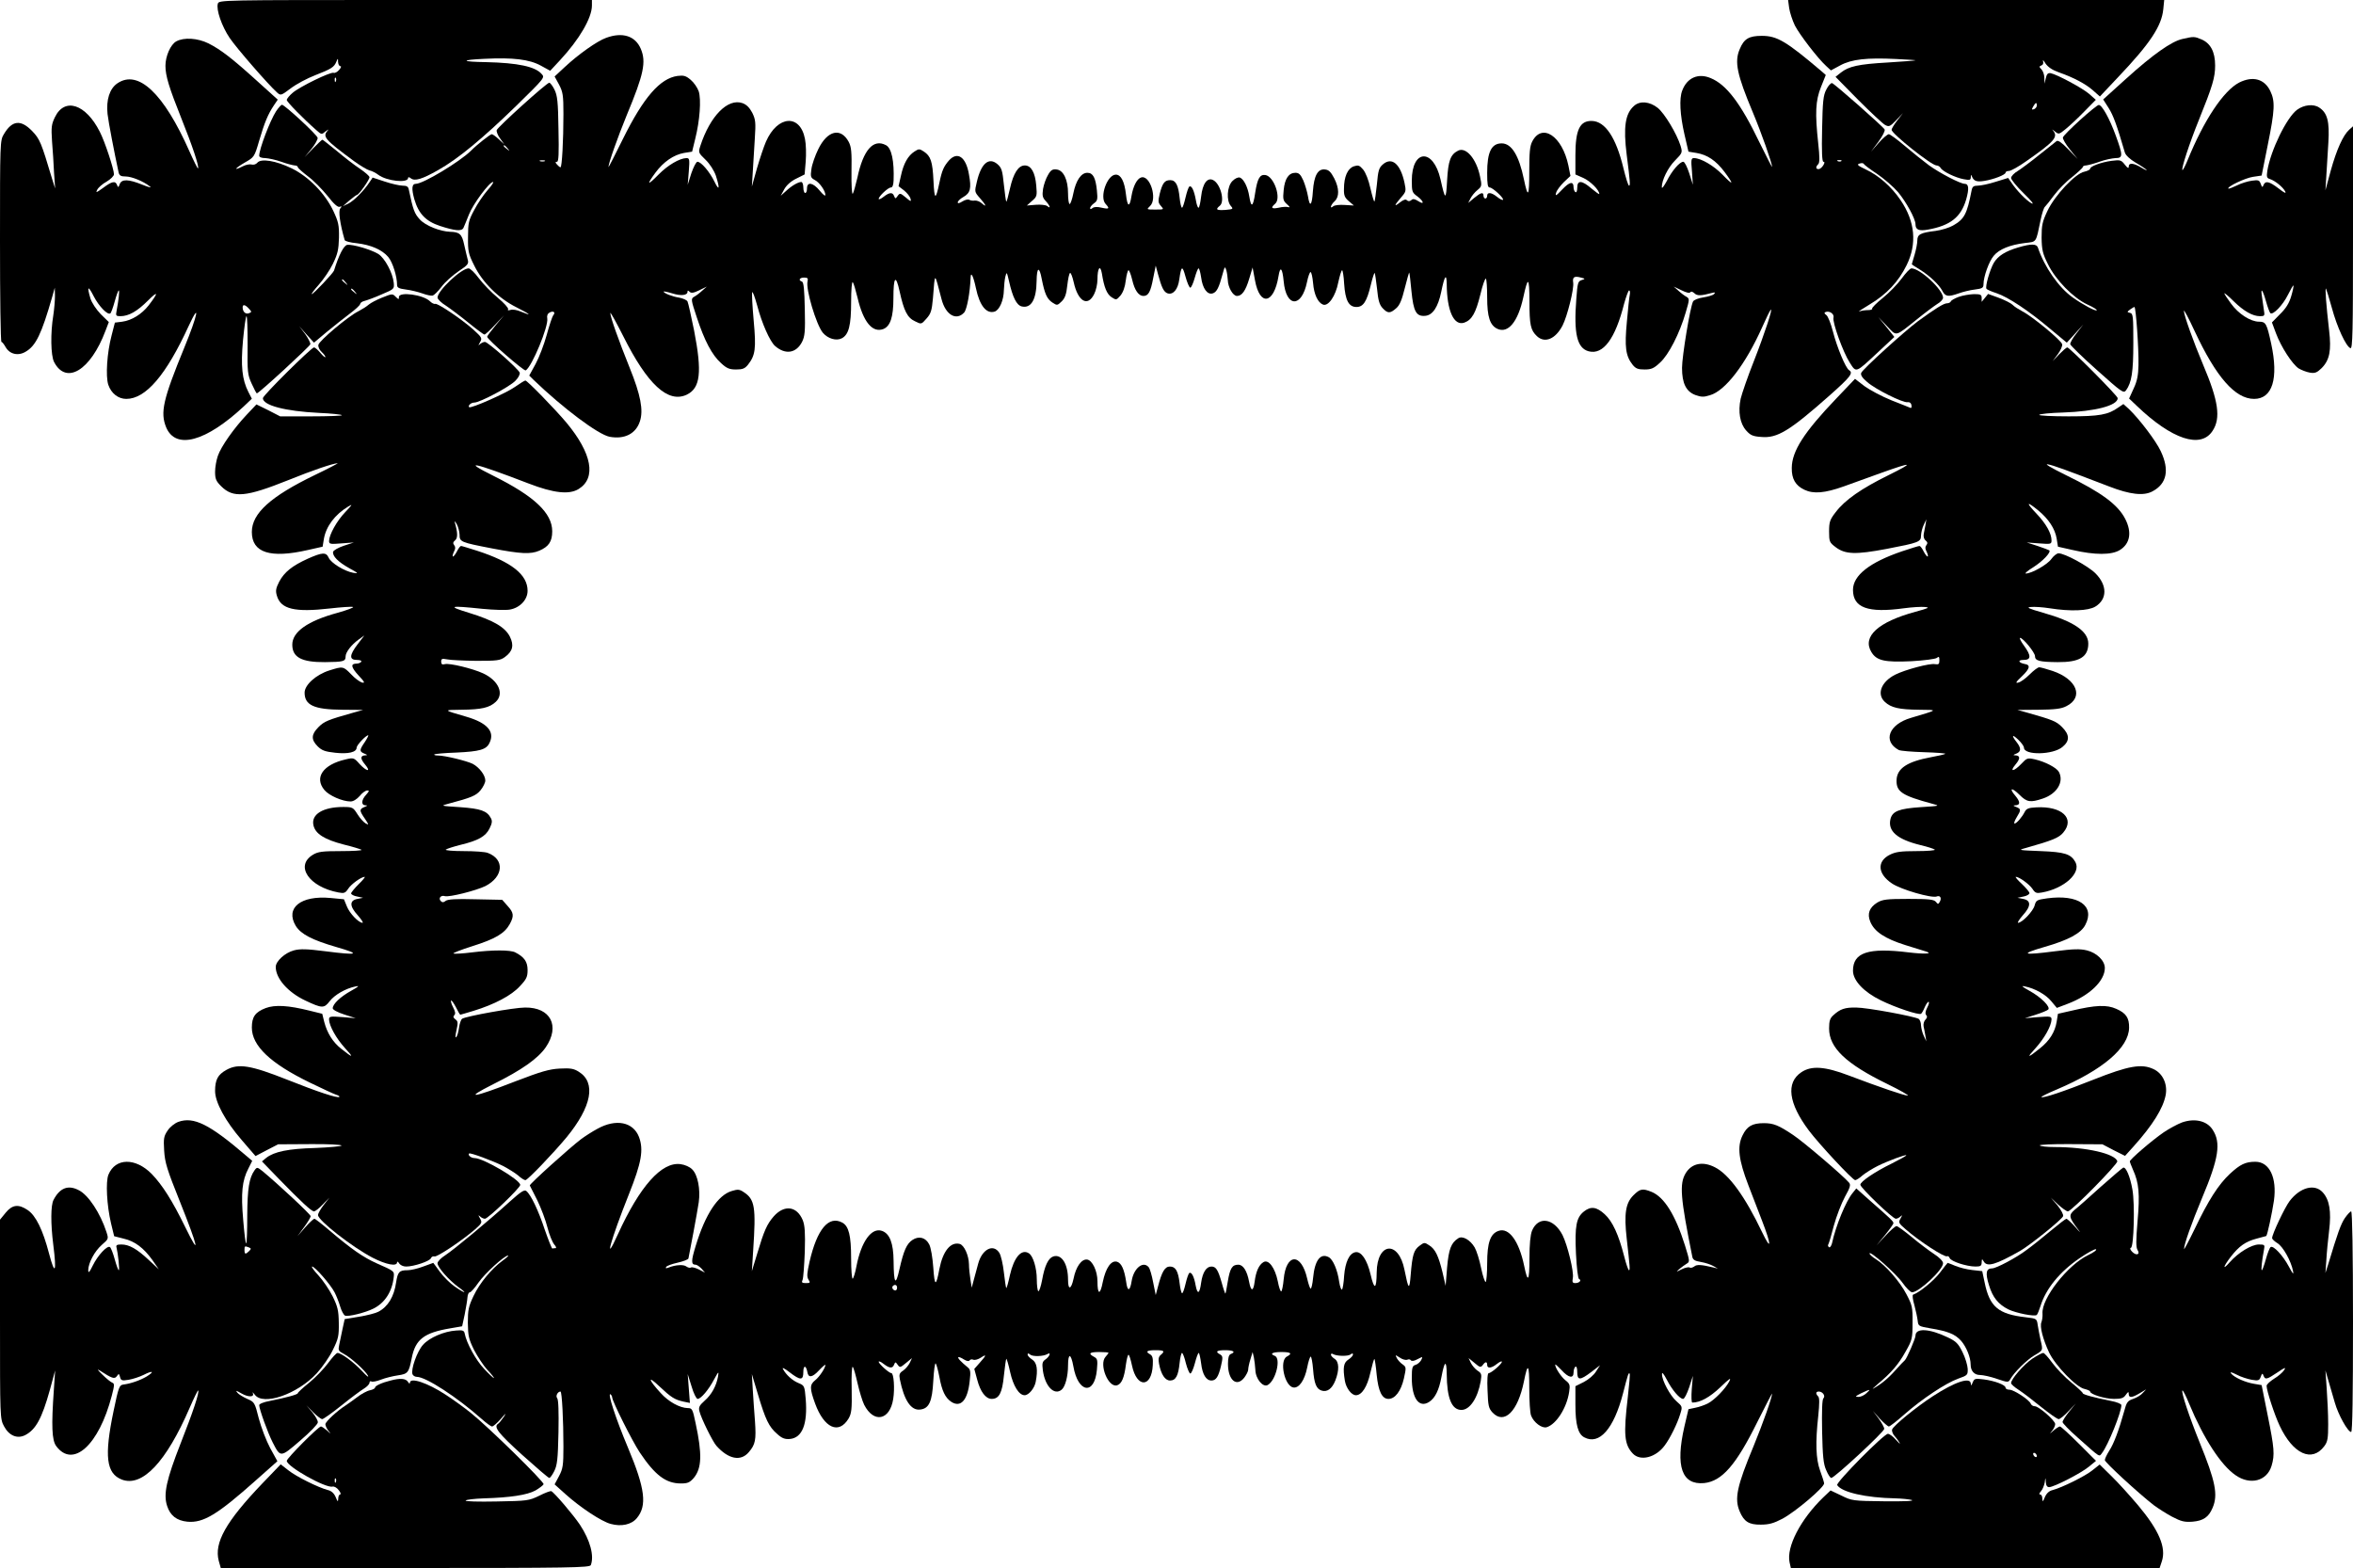
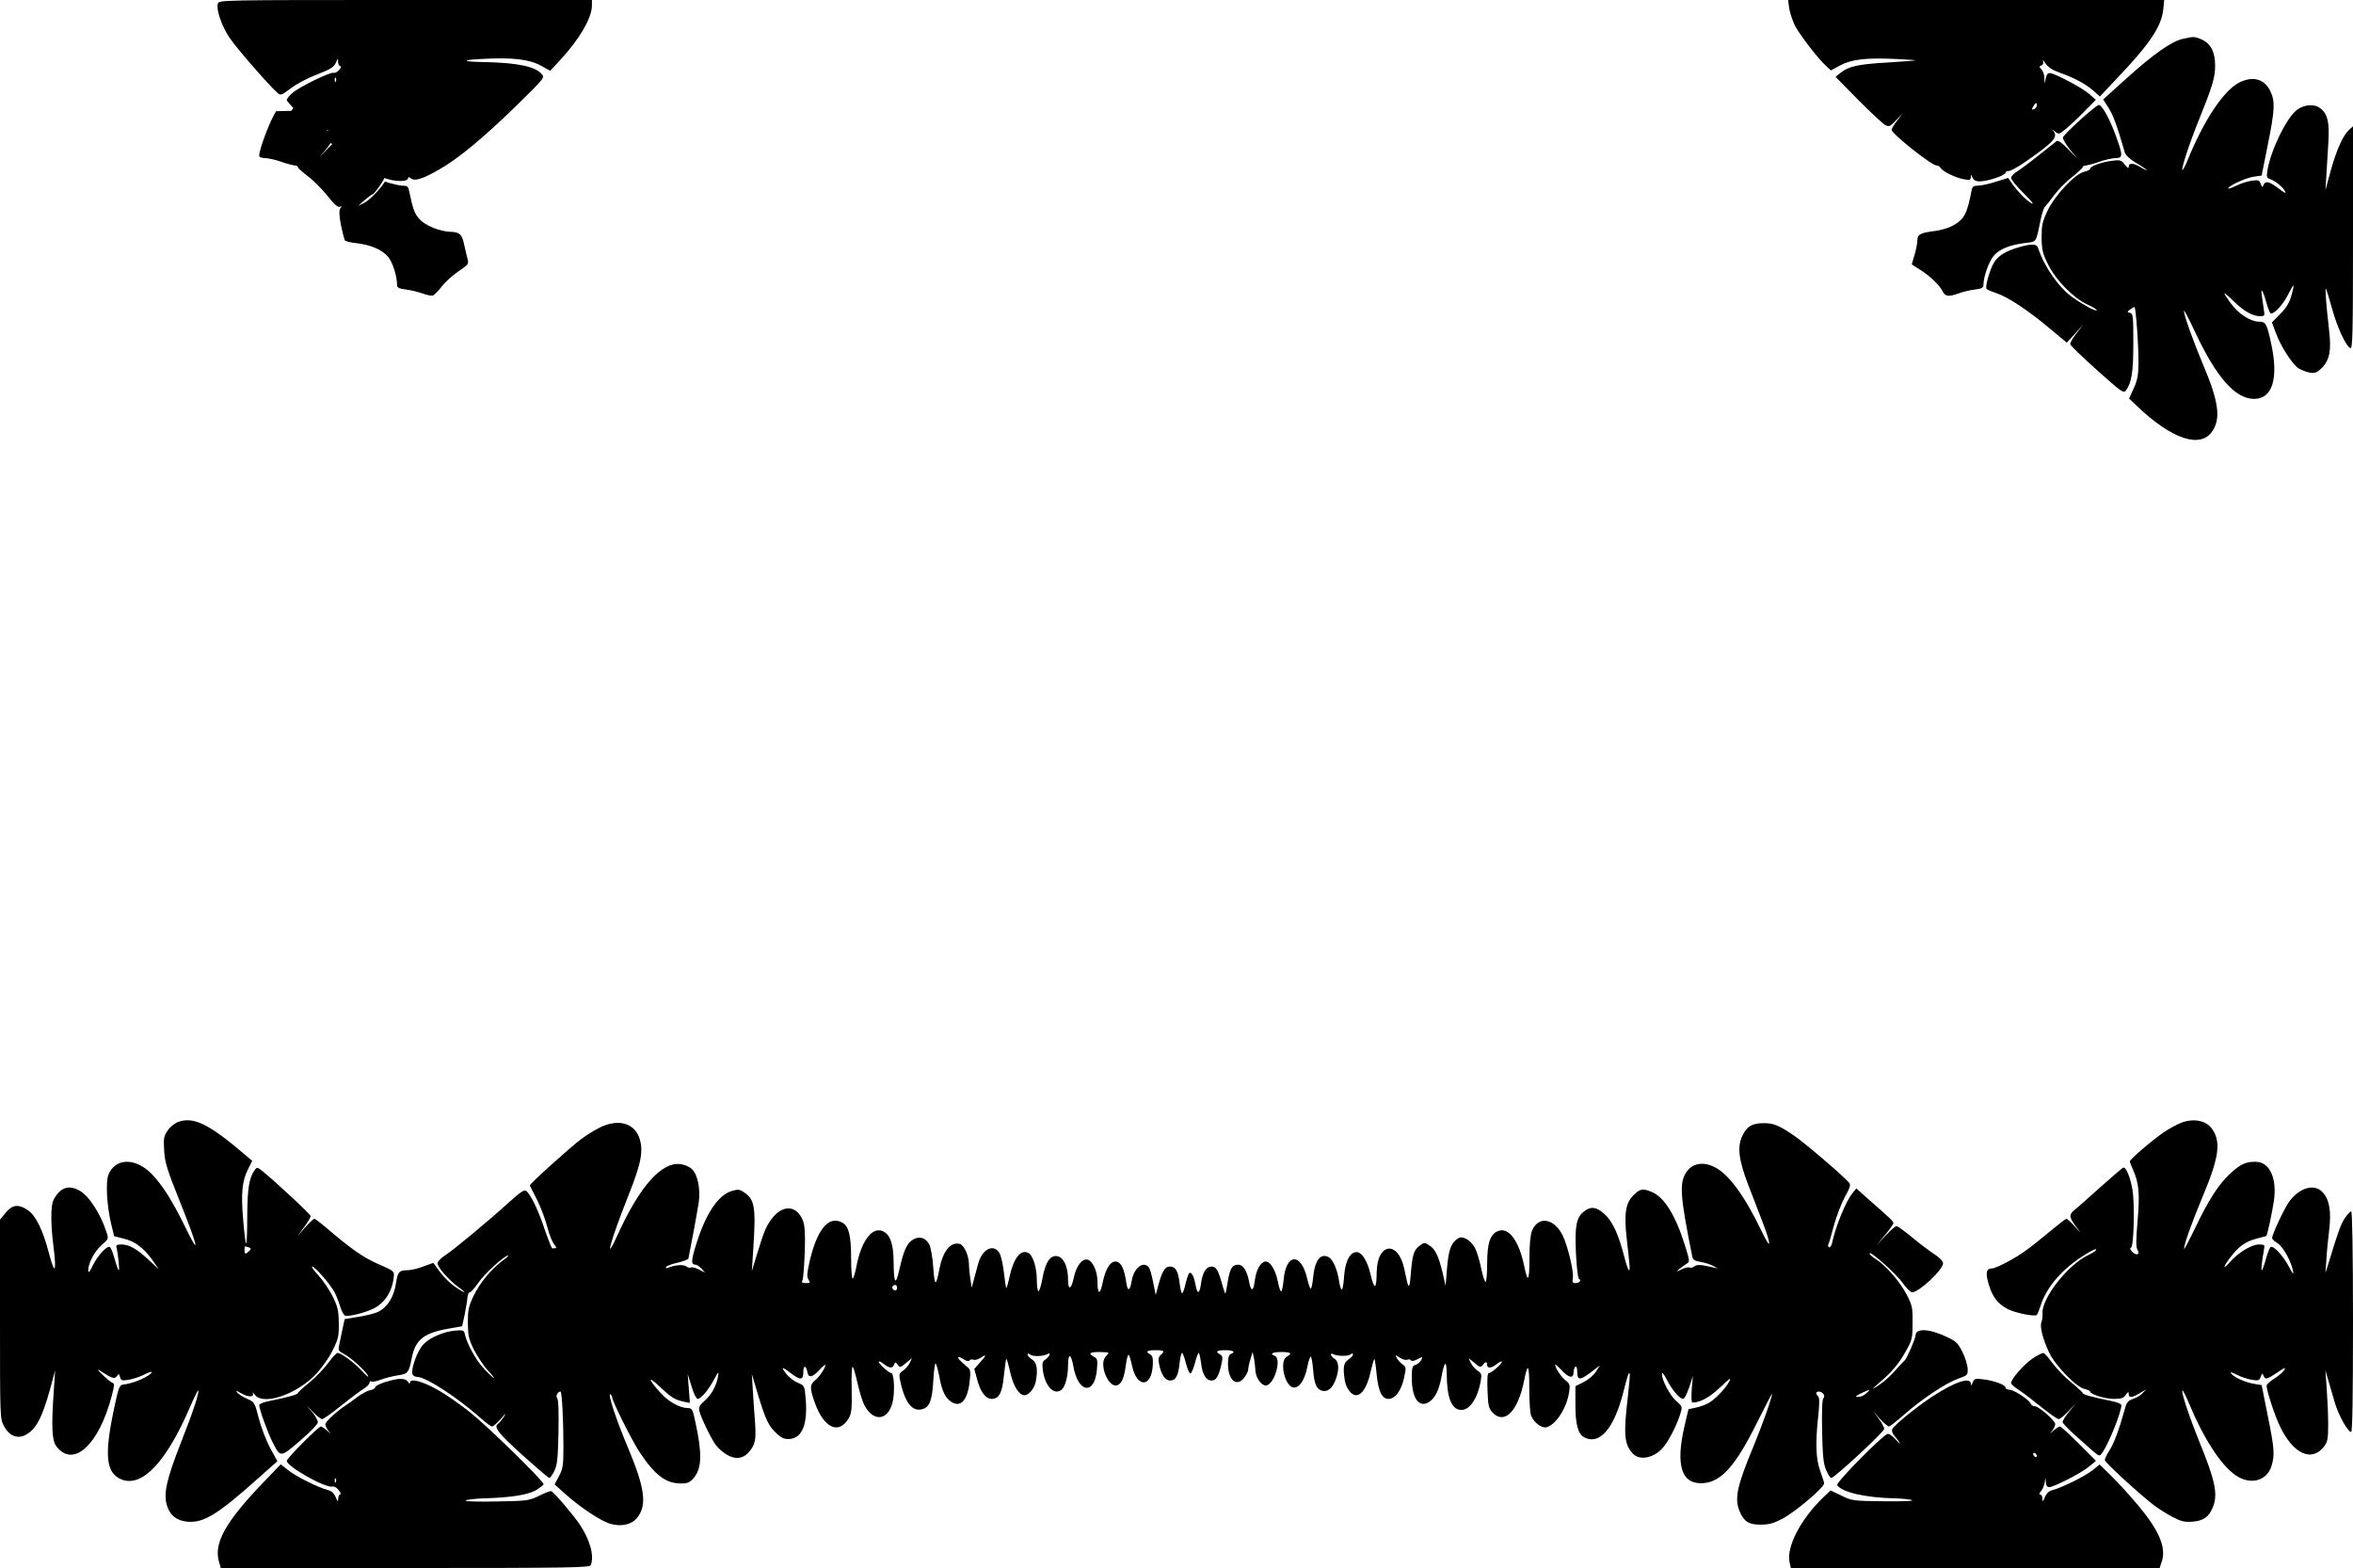
<svg xmlns="http://www.w3.org/2000/svg" version="1.0" width="1280pt" height="853pt" viewBox="0 0 1280 853" preserveAspectRatio="xMidYMid meet">
  <g transform="translate(0,853) scale(0.1,-0.1)" fill="#000000" stroke="none">
    <path d="M1185 8510 c-10 -32 21 -122 64 -186 36 -54 211 -255 258 -297 20 -18 22 -17 74 22 30 23 90 55 134 72 88 34 103 44 115 74 8 19 9 19 9 -2 1 -13 6 -23 13 -23 6 0 3 -9 -7 -20 -10 -12 -24 -19 -30 -16 -17 6 -183 -75 -222 -108 -18 -15 -33 -33 -33 -40 0 -10 91 -103 162 -165 27 -24 28 -24 50 -5 13 10 17 12 11 4 -30 -33 -18 -48 142 -166 33 -24 71 -47 85 -51 14 -3 35 -14 48 -24 45 -34 162 -47 162 -17 0 6 6 5 15 -2 21 -17 61 -5 149 45 108 61 241 171 424 349 156 153 157 154 138 174 -35 40 -129 60 -301 64 -138 2 -143 12 -10 18 156 8 245 -3 307 -37 l51 -28 53 57 c106 114 174 231 174 298 l0 30 -1014 0 c-1007 0 -1015 0 -1021 -20z m642 -422 c-3 -8 -6 -5 -6 6 -1 11 2 17 5 13 3 -3 4 -12 1 -19z" />
    <path d="M9733 8485 c4 -25 18 -67 31 -94 26 -50 123 -177 170 -220 l26 -24 50 27 c62 34 147 43 305 35 61 -3 108 -6 105 -7 -3 -2 -71 -7 -151 -12 -160 -9 -212 -21 -255 -55 l-29 -23 123 -125 c68 -68 134 -130 147 -137 21 -11 26 -9 60 26 l37 39 -31 -40 c-17 -22 -31 -45 -31 -51 0 -21 217 -194 244 -194 8 0 19 -6 23 -14 11 -19 81 -53 126 -61 32 -6 37 -5 38 11 0 15 2 15 6 4 10 -25 26 -31 68 -24 50 8 115 33 115 45 0 5 8 9 18 9 11 0 52 23 93 52 155 108 177 133 147 168 -7 8 -3 6 9 -4 22 -18 23 -18 60 12 21 17 66 59 101 95 l63 64 -36 32 c-37 32 -175 106 -210 113 -15 2 -21 -5 -26 -27 l-7 -30 -1 32 c0 17 -8 38 -16 46 -13 13 -13 16 0 21 9 3 12 12 9 23 -3 10 3 5 13 -12 14 -20 37 -36 74 -49 80 -28 144 -62 185 -98 l37 -33 99 105 c174 183 237 278 246 370 l5 50 -1023 0 -1023 0 6 -45z m1347 -529 c0 -8 -7 -16 -15 -20 -13 -4 -14 -2 -5 14 13 23 20 26 20 6z" />
-     <path d="M3297 8324 c-48 -17 -150 -89 -224 -158 l-56 -52 24 -44 c21 -40 24 -58 24 -160 0 -146 -8 -290 -16 -290 -4 0 -12 7 -19 15 -10 11 -10 15 0 15 9 0 11 44 8 178 -2 148 -6 183 -22 215 -10 20 -23 37 -28 37 -14 0 -282 -242 -286 -258 -2 -8 6 -29 19 -46 l22 -31 -30 28 c-16 15 -33 27 -38 27 -8 0 -83 -59 -113 -90 -61 -60 -260 -180 -300 -180 -22 0 -24 -27 -8 -84 23 -79 63 -120 139 -145 83 -27 118 -30 128 -11 4 8 17 41 30 73 21 55 111 177 131 177 6 0 -8 -20 -30 -45 -21 -24 -54 -72 -72 -107 -31 -57 -34 -71 -34 -148 -1 -77 2 -91 33 -153 45 -93 134 -181 231 -229 77 -39 88 -50 23 -23 -20 9 -45 13 -56 9 -12 -4 -17 -2 -13 4 3 6 -22 34 -56 62 -35 29 -81 77 -103 106 -22 30 -47 54 -56 54 -40 0 -169 -122 -169 -159 1 -9 21 -29 46 -44 24 -16 80 -58 123 -93 43 -35 82 -64 86 -64 5 0 31 24 58 53 l49 52 -46 -55 c-25 -30 -46 -58 -46 -62 0 -14 201 -189 210 -183 34 21 125 241 117 283 -3 15 2 26 13 32 21 11 34 1 19 -16 -5 -7 -21 -54 -35 -106 -14 -51 -41 -122 -60 -157 l-35 -64 23 -23 c160 -154 352 -298 414 -310 81 -15 143 16 165 84 20 60 4 144 -56 292 -60 149 -105 276 -105 297 0 8 31 -48 70 -125 132 -264 244 -367 346 -319 74 36 84 121 40 348 -16 79 -32 151 -36 159 -4 8 -25 17 -46 21 -35 5 -84 24 -84 33 0 2 21 -2 47 -10 48 -15 83 -11 83 9 0 8 3 8 11 0 9 -9 22 -7 53 8 l41 20 -26 -23 c-14 -13 -34 -28 -44 -33 -17 -10 -16 -17 15 -110 42 -128 83 -206 132 -250 31 -29 46 -35 82 -35 36 0 48 5 65 26 40 51 45 87 31 239 -7 78 -11 147 -8 155 2 7 14 -25 27 -72 25 -96 69 -195 97 -220 56 -49 115 -40 147 22 15 30 18 56 15 179 -2 104 -6 145 -15 149 -22 7 -14 22 11 22 19 0 23 -4 19 -20 -11 -42 47 -236 83 -280 28 -33 74 -46 104 -30 37 20 50 70 50 197 0 67 4 113 9 108 5 -6 16 -44 26 -85 31 -132 81 -192 140 -170 38 15 55 65 55 167 0 119 13 133 34 37 23 -105 42 -143 84 -162 34 -17 34 -17 62 15 24 27 29 43 35 110 12 147 7 147 47 -5 22 -85 80 -119 123 -72 15 17 32 109 35 190 1 36 15 8 29 -58 20 -95 57 -141 102 -127 26 9 49 61 50 117 1 24 4 57 8 73 7 28 8 27 20 -25 20 -88 41 -130 69 -137 51 -12 80 37 81 139 1 76 15 81 28 10 16 -80 28 -108 58 -128 26 -17 27 -16 51 7 18 18 25 40 30 87 4 34 10 65 15 67 4 3 13 -20 20 -51 23 -104 76 -135 111 -64 10 19 18 55 18 80 0 62 15 83 24 33 12 -76 27 -113 53 -130 25 -16 26 -16 48 9 14 17 25 46 29 82 4 31 11 56 15 56 4 0 13 -23 20 -52 13 -57 35 -88 61 -88 27 0 39 22 53 96 l14 69 12 -45 c20 -75 32 -99 53 -106 30 -9 56 22 63 75 11 76 17 79 34 16 9 -33 21 -60 26 -60 5 0 16 24 24 53 8 28 17 52 21 52 4 0 10 -22 14 -49 8 -61 34 -96 63 -87 22 7 34 31 54 106 11 41 13 43 20 20 4 -14 7 -38 8 -53 1 -40 28 -87 50 -87 27 0 47 28 67 95 l18 60 13 -70 c26 -143 103 -130 128 23 9 57 21 45 28 -28 13 -144 98 -146 127 -4 6 30 15 54 19 54 5 0 11 -27 14 -60 5 -62 26 -106 54 -117 29 -11 69 47 83 121 8 36 17 66 21 66 3 0 9 -33 11 -74 6 -90 25 -126 67 -126 37 0 56 29 78 120 9 38 19 68 21 65 2 -2 8 -41 13 -86 6 -63 13 -87 30 -105 28 -30 41 -30 74 -1 19 16 31 45 47 110 12 48 23 86 24 84 2 -2 7 -47 12 -100 11 -112 26 -140 76 -135 40 4 69 48 86 130 18 88 29 104 30 43 1 -146 39 -230 96 -210 41 15 62 52 87 153 12 51 26 90 30 86 4 -4 7 -50 7 -102 0 -106 15 -152 56 -171 58 -26 111 38 140 169 26 119 33 116 34 -17 0 -131 6 -159 41 -192 43 -40 101 -15 139 58 26 51 63 199 58 233 -5 31 6 38 42 28 24 -6 25 -7 3 -14 -19 -6 -22 -17 -28 -101 -15 -190 4 -269 67 -286 79 -21 145 68 193 259 11 39 23 72 27 72 5 0 6 -10 4 -22 -3 -13 -10 -79 -16 -148 -13 -137 -7 -186 31 -234 17 -21 29 -26 65 -26 37 0 51 6 84 37 47 42 107 159 140 273 21 71 21 75 5 85 -10 5 -30 20 -44 33 l-26 23 42 -20 c26 -13 44 -17 48 -11 4 6 12 4 22 -5 15 -15 35 -15 98 2 15 4 17 2 9 -7 -6 -6 -33 -14 -59 -18 -27 -4 -51 -14 -55 -22 -16 -31 -60 -299 -60 -361 0 -84 22 -129 73 -148 31 -11 45 -12 79 -1 84 24 194 169 284 370 21 47 41 89 46 94 16 19 -33 -130 -91 -278 -33 -83 -65 -176 -72 -205 -15 -71 -4 -135 30 -173 23 -26 37 -32 82 -35 87 -8 154 33 371 225 114 101 131 123 107 138 -19 11 -66 125 -88 210 -11 43 -27 84 -36 90 -12 9 -13 13 -3 17 21 7 47 -11 42 -31 -7 -25 52 -188 88 -244 36 -57 31 -59 153 55 l90 84 -43 54 -44 54 47 -49 c54 -57 42 -60 163 37 43 35 93 72 110 83 18 10 32 26 32 34 0 44 -125 160 -172 160 -8 0 -31 -25 -53 -55 -22 -30 -68 -78 -103 -106 -34 -27 -60 -54 -58 -58 3 -4 -7 -8 -22 -8 -15 0 -36 -3 -47 -7 -11 -4 14 13 56 38 91 54 157 124 201 214 57 116 46 237 -33 353 -49 73 -120 135 -189 167 -44 21 -51 27 -35 32 11 4 21 3 23 -1 2 -5 35 -30 73 -55 38 -26 89 -70 114 -99 44 -53 95 -145 95 -175 0 -30 19 -38 68 -29 122 22 180 68 208 165 16 57 14 84 -8 84 -24 0 -137 59 -195 101 -32 24 -91 71 -132 106 -41 35 -80 63 -86 63 -7 0 -32 -21 -55 -47 l-42 -48 41 55 c22 30 37 59 33 66 -11 18 -273 249 -286 252 -6 1 -21 -14 -31 -35 -17 -32 -20 -65 -23 -215 -3 -124 0 -178 7 -178 8 0 7 -7 -1 -20 -7 -11 -18 -20 -25 -20 -16 0 -17 12 -2 27 8 8 8 39 0 112 -18 166 -15 233 15 308 l26 65 -25 22 c-191 162 -240 191 -323 191 -70 0 -97 -16 -120 -72 -30 -69 -15 -139 71 -344 47 -112 105 -277 105 -297 0 -4 -31 57 -69 134 -103 214 -180 314 -265 349 -68 29 -129 2 -155 -68 -17 -43 -12 -132 12 -237 l22 -95 43 -7 c60 -10 106 -41 153 -103 53 -71 49 -77 -11 -15 -48 49 -116 89 -154 90 -16 0 -18 -6 -12 -72 l5 -73 -20 63 c-11 34 -25 62 -32 62 -20 0 -62 -49 -90 -105 -15 -27 -26 -43 -27 -34 -1 37 33 107 72 146 40 41 41 43 30 80 -21 66 -86 175 -124 206 -44 35 -97 40 -129 11 -48 -42 -59 -115 -40 -266 19 -148 20 -168 13 -168 -5 0 -18 43 -31 96 -40 166 -99 254 -171 256 -66 2 -90 -48 -90 -186 l0 -105 43 -19 c38 -17 87 -66 87 -87 0 -4 -19 10 -42 29 -53 46 -78 47 -78 5 0 -17 -4 -28 -10 -24 -5 3 -10 15 -10 25 0 36 -21 32 -62 -11 -33 -35 -39 -38 -33 -18 3 13 23 39 42 58 l36 34 -11 56 c-34 162 -144 234 -197 131 -13 -25 -16 -61 -16 -163 0 -137 -7 -149 -29 -43 -27 130 -67 196 -121 196 -56 0 -79 -47 -79 -161 0 -62 3 -79 14 -79 16 0 80 -60 72 -67 -3 -3 -17 4 -32 16 -31 25 -54 27 -54 6 0 -8 -4 -15 -10 -15 -5 0 -10 7 -10 15 0 22 -14 18 -51 -12 l-32 -27 12 24 c7 14 24 35 38 46 24 20 25 23 14 75 -20 96 -77 162 -120 139 -41 -21 -53 -55 -59 -162 -6 -110 -10 -109 -36 7 -39 170 -156 164 -156 -8 0 -59 2 -65 30 -85 36 -27 40 -49 5 -26 -19 12 -29 14 -38 5 -9 -7 -17 -7 -24 0 -6 6 -18 3 -36 -11 -35 -28 -34 -19 3 24 29 33 30 36 20 83 -22 101 -68 141 -117 99 -22 -19 -26 -33 -33 -110 -5 -48 -11 -90 -13 -92 -3 -3 -12 29 -22 71 -10 46 -26 86 -40 103 -20 23 -26 25 -51 17 -33 -12 -53 -56 -53 -123 -1 -35 4 -47 26 -66 l28 -24 -50 3 c-27 2 -55 -1 -62 -7 -21 -18 -15 7 7 27 26 24 26 70 -2 125 -18 34 -29 46 -50 48 -39 5 -60 -33 -66 -118 -5 -79 -17 -91 -27 -27 -4 23 -15 61 -25 85 -15 33 -24 42 -43 42 -36 0 -58 -31 -64 -94 -5 -50 -3 -58 18 -77 15 -13 18 -19 8 -16 -9 3 -33 2 -53 -3 -38 -8 -46 -1 -20 21 36 29 -5 150 -53 157 -30 4 -43 -20 -55 -97 -11 -77 -22 -84 -32 -20 -8 51 -30 95 -51 103 -10 3 -26 -4 -41 -19 -29 -29 -34 -107 -8 -136 14 -16 12 -17 -30 -21 -49 -3 -56 2 -30 23 28 23 4 118 -36 139 -32 17 -58 -18 -66 -89 -4 -34 -10 -61 -14 -61 -5 0 -11 19 -15 43 -9 50 -23 80 -35 72 -5 -3 -14 -30 -21 -60 -7 -30 -15 -55 -19 -55 -4 0 -10 24 -13 54 -7 69 -21 96 -51 96 -30 0 -42 -15 -57 -73 -10 -42 -9 -50 6 -67 18 -20 17 -20 -30 -20 -48 0 -49 0 -29 19 42 39 -1 174 -50 155 -22 -8 -42 -48 -51 -101 -10 -64 -22 -60 -30 10 -8 70 -27 107 -55 107 -47 0 -90 -121 -56 -159 24 -26 20 -30 -21 -21 -24 6 -42 5 -50 -2 -9 -7 -13 -7 -13 0 0 6 10 18 21 26 19 13 21 21 16 70 -7 69 -21 96 -52 96 -34 0 -62 -42 -76 -111 -6 -32 -16 -59 -20 -59 -5 0 -9 26 -9 58 0 74 -25 126 -62 130 -22 3 -32 -3 -47 -30 -11 -18 -23 -52 -27 -76 -5 -36 -3 -47 15 -66 23 -25 29 -45 8 -27 -8 6 -36 9 -62 7 l-49 -4 28 25 c27 23 28 28 23 84 -6 71 -28 109 -62 109 -35 0 -62 -41 -81 -126 -9 -41 -18 -73 -20 -71 -2 2 -8 44 -13 92 -8 78 -12 92 -35 112 -47 40 -89 4 -112 -96 -13 -54 -13 -55 16 -88 34 -38 40 -55 11 -29 -11 10 -28 16 -38 15 -10 -2 -23 0 -30 4 -7 4 -24 0 -38 -9 -16 -10 -25 -12 -25 -5 0 7 14 20 30 29 39 22 45 47 31 123 -16 95 -62 127 -108 77 -29 -33 -39 -55 -53 -123 -20 -96 -27 -94 -32 11 -5 106 -15 135 -53 160 -23 15 -27 15 -50 0 -36 -23 -60 -66 -74 -132 l-13 -57 30 -23 c16 -13 32 -33 35 -44 5 -18 2 -18 -26 6 -29 24 -32 25 -44 8 -11 -16 -13 -16 -19 -1 -8 23 -26 21 -58 -4 -14 -11 -26 -16 -26 -11 0 14 51 62 66 62 9 0 14 13 15 38 4 106 -11 176 -41 192 -69 37 -124 -25 -156 -177 -10 -43 -21 -82 -25 -87 -5 -5 -8 49 -7 120 2 107 -1 135 -15 162 -43 80 -116 63 -166 -40 -17 -35 -34 -83 -37 -108 -6 -41 -4 -47 18 -59 26 -13 58 -59 58 -82 0 -8 -14 3 -31 24 -36 44 -69 50 -69 12 0 -14 -4 -25 -10 -25 -5 0 -10 14 -10 30 0 17 -5 30 -11 30 -17 0 -52 -20 -83 -49 l-29 -26 19 35 c12 22 36 44 65 58 l46 23 6 71 c3 39 2 93 -4 122 -26 137 -149 129 -212 -14 -11 -25 -33 -90 -49 -145 l-28 -100 5 80 c3 44 8 125 11 180 6 90 4 105 -14 142 -15 28 -31 44 -53 52 -80 28 -176 -70 -229 -232 -12 -37 -11 -38 28 -76 23 -22 46 -58 56 -86 23 -71 19 -88 -8 -32 -26 53 -72 107 -92 107 -7 0 -21 -28 -33 -62 l-20 -63 6 73 c5 66 4 72 -13 72 -37 -1 -101 -38 -152 -90 -60 -61 -67 -58 -17 10 44 60 100 98 156 108 l44 7 17 70 c25 99 33 213 19 258 -7 20 -26 48 -44 63 -26 22 -38 25 -71 21 -95 -13 -185 -116 -297 -342 -43 -88 -79 -157 -79 -154 0 21 50 162 100 284 92 221 106 288 76 359 -30 71 -100 93 -189 60z m-536 -601 c13 -16 12 -17 -3 -4 -10 7 -18 15 -18 17 0 8 8 3 21 -13z m202 -70 c-7 -2 -19 -2 -25 0 -7 3 -2 5 12 5 14 0 19 -2 13 -5z m7054 1 c-3 -3 -12 -4 -19 -1 -8 3 -5 6 6 6 11 1 17 -2 13 -5z" />
    <path d="M11872 8318 c-59 -13 -160 -84 -306 -216 l-125 -113 30 -47 c25 -40 44 -91 88 -242 5 -15 27 -36 59 -55 28 -16 54 -34 59 -39 4 -5 -8 0 -28 12 -43 26 -69 28 -69 6 0 -12 -6 -9 -21 10 -20 26 -25 27 -73 21 -58 -8 -116 -30 -116 -43 0 -5 -14 -12 -31 -16 -49 -9 -162 -130 -201 -213 -28 -59 -32 -78 -32 -146 1 -66 6 -87 34 -143 42 -87 139 -185 214 -220 32 -14 55 -29 52 -32 -7 -6 -73 29 -131 70 -76 54 -154 166 -189 271 -7 21 -36 22 -107 1 -71 -21 -110 -46 -133 -84 -21 -36 -48 -129 -40 -141 2 -4 27 -15 55 -24 63 -21 176 -96 293 -195 l89 -74 45 49 45 50 -37 -48 c-21 -26 -36 -53 -34 -60 2 -7 67 -71 146 -141 133 -119 144 -127 157 -110 31 43 40 100 40 258 0 145 -1 160 -18 164 -17 4 -17 5 0 18 10 7 21 14 24 14 8 0 24 -227 22 -317 -1 -53 -7 -86 -26 -126 l-25 -55 42 -40 c190 -182 348 -235 412 -136 46 69 32 164 -51 359 -52 123 -105 271 -105 294 0 9 26 -40 58 -109 117 -251 221 -370 324 -370 100 0 134 111 93 300 -24 110 -29 120 -66 120 -46 0 -112 42 -153 99 -20 27 -36 52 -36 55 0 4 23 -15 50 -42 56 -55 104 -82 144 -82 25 0 27 2 21 35 -3 19 -7 51 -10 70 -9 54 3 42 21 -22 9 -32 20 -62 24 -66 13 -14 68 42 96 99 15 30 28 53 30 51 2 -2 -3 -28 -12 -58 -11 -38 -29 -67 -61 -98 l-44 -45 22 -59 c28 -75 88 -167 123 -191 15 -9 43 -20 61 -23 28 -5 39 0 64 24 44 44 54 96 41 206 -16 139 -23 233 -17 227 2 -3 17 -50 32 -105 28 -104 77 -210 101 -219 12 -5 14 86 14 601 l0 606 -21 -19 c-33 -30 -68 -107 -100 -222 l-29 -107 5 80 c3 44 8 125 11 180 7 113 -5 161 -50 190 -31 21 -83 15 -120 -12 -57 -42 -144 -221 -162 -332 -5 -33 -3 -40 14 -45 28 -9 70 -43 83 -67 7 -14 -4 -9 -36 16 -51 39 -72 43 -82 18 -5 -14 -8 -13 -15 7 -7 20 -13 22 -48 17 -22 -3 -59 -14 -82 -26 -23 -11 -44 -19 -46 -17 -9 10 92 58 134 64 l47 7 33 165 c39 192 41 239 14 295 -32 66 -95 83 -169 46 -85 -44 -192 -204 -281 -423 -13 -32 -26 -56 -28 -53 -7 7 38 145 89 271 75 186 89 232 89 298 0 74 -25 121 -75 142 -38 16 -42 16 -103 2z" />
-     <path d="M959 8305 c-31 -17 -59 -80 -59 -133 0 -55 20 -119 87 -287 59 -147 98 -263 90 -271 -2 -2 -23 40 -47 94 -140 315 -278 445 -391 369 -43 -29 -62 -90 -54 -167 5 -45 37 -210 60 -317 4 -18 12 -23 38 -23 33 0 97 -26 132 -54 12 -9 -3 -6 -40 9 -77 31 -113 32 -124 3 -6 -18 -9 -19 -14 -5 -9 25 -28 21 -76 -15 -37 -27 -42 -28 -32 -10 6 12 29 32 51 44 22 13 40 31 40 40 0 27 -50 179 -77 231 -76 151 -191 189 -244 80 -19 -39 -21 -55 -16 -131 4 -48 9 -125 11 -172 l6 -85 -16 50 c-60 201 -67 218 -109 262 -62 64 -109 59 -154 -17 -21 -34 -21 -46 -21 -582 0 -302 3 -548 8 -548 4 0 14 -13 23 -29 22 -38 68 -49 109 -24 55 32 86 96 144 298 l14 50 1 -45 c0 -25 -4 -72 -9 -105 -16 -97 -14 -218 4 -254 66 -127 199 -46 280 170 l18 47 -44 43 c-25 26 -48 61 -56 85 -20 68 -13 73 18 12 28 -54 75 -103 90 -93 4 2 15 32 24 65 9 33 19 60 22 60 5 0 0 -49 -12 -112 -5 -25 -3 -28 21 -28 45 0 91 26 150 85 57 57 58 44 3 -27 -37 -47 -91 -81 -143 -88 l-40 -5 -18 -70 c-25 -94 -33 -222 -18 -268 16 -47 54 -77 98 -77 106 0 217 130 339 396 66 142 49 59 -23 -116 -117 -285 -132 -354 -99 -435 52 -123 216 -78 423 115 l43 41 -19 37 c-34 67 -42 140 -29 282 7 72 15 130 19 130 4 0 6 -71 6 -157 -2 -146 0 -162 22 -210 13 -29 26 -53 28 -53 11 0 288 255 291 267 2 7 -11 32 -28 56 l-32 42 40 -45 40 -44 68 57 c38 32 95 76 126 100 31 23 57 47 57 53 1 7 11 14 24 17 12 3 54 18 92 35 69 29 70 30 67 63 -5 54 -49 136 -85 158 -40 24 -140 53 -168 49 -19 -3 -46 -56 -72 -140 -4 -13 -112 -128 -121 -128 -4 0 13 23 38 51 25 28 60 79 77 114 26 54 31 76 33 142 1 69 -3 86 -31 146 -45 95 -134 186 -226 231 -86 42 -167 55 -187 31 -7 -9 -21 -13 -31 -10 -10 3 -32 -1 -49 -10 -53 -27 -43 -11 12 21 51 29 52 30 78 119 29 99 48 144 80 192 l21 31 -113 102 c-137 124 -197 170 -264 204 -59 29 -133 34 -175 11z m922 -1312 c13 -16 12 -17 -3 -4 -17 13 -22 21 -14 21 2 0 10 -8 17 -17z m50 -50 c13 -16 12 -17 -3 -4 -10 7 -18 15 -18 17 0 8 8 3 21 -13z m-577 -92 c16 -17 16 -19 0 -25 -18 -7 -34 8 -34 32 0 18 14 15 34 -7z" />
-     <path d="M1502 7925 c-33 -51 -92 -206 -92 -242 0 -8 13 -13 33 -13 17 -1 57 -9 87 -20 30 -11 63 -19 73 -20 9 0 17 -4 17 -9 0 -5 25 -27 55 -50 31 -23 78 -71 107 -107 34 -44 56 -63 66 -59 12 4 13 3 3 -9 -11 -13 -2 -82 24 -172 2 -6 31 -14 65 -17 77 -9 138 -35 172 -75 24 -29 48 -105 48 -152 0 -15 10 -20 48 -25 26 -3 66 -13 89 -21 24 -9 49 -14 57 -12 7 2 29 23 48 48 18 25 60 62 92 84 52 35 57 41 50 65 -4 14 -12 50 -19 80 -12 57 -25 69 -76 70 -55 2 -134 33 -165 67 -29 31 -37 52 -60 162 -3 17 -11 22 -34 22 -16 0 -60 10 -96 22 l-67 22 -16 -24 c-30 -46 -84 -101 -115 -117 l-31 -15 35 31 c19 16 38 30 42 31 10 0 68 82 68 96 0 6 -24 27 -52 46 -29 19 -86 63 -126 97 -41 33 -76 61 -78 61 -3 0 -25 -21 -51 -47 l-46 -48 37 45 c20 24 35 52 34 60 -3 17 -180 180 -194 180 -5 0 -19 -16 -32 -35z" />
+     <path d="M1502 7925 c-33 -51 -92 -206 -92 -242 0 -8 13 -13 33 -13 17 -1 57 -9 87 -20 30 -11 63 -19 73 -20 9 0 17 -4 17 -9 0 -5 25 -27 55 -50 31 -23 78 -71 107 -107 34 -44 56 -63 66 -59 12 4 13 3 3 -9 -11 -13 -2 -82 24 -172 2 -6 31 -14 65 -17 77 -9 138 -35 172 -75 24 -29 48 -105 48 -152 0 -15 10 -20 48 -25 26 -3 66 -13 89 -21 24 -9 49 -14 57 -12 7 2 29 23 48 48 18 25 60 62 92 84 52 35 57 41 50 65 -4 14 -12 50 -19 80 -12 57 -25 69 -76 70 -55 2 -134 33 -165 67 -29 31 -37 52 -60 162 -3 17 -11 22 -34 22 -16 0 -60 10 -96 22 c-30 -46 -84 -101 -115 -117 l-31 -15 35 31 c19 16 38 30 42 31 10 0 68 82 68 96 0 6 -24 27 -52 46 -29 19 -86 63 -126 97 -41 33 -76 61 -78 61 -3 0 -25 -21 -51 -47 l-46 -48 37 45 c20 24 35 52 34 60 -3 17 -180 180 -194 180 -5 0 -19 -16 -32 -35z" />
    <path d="M11315 7877 c-49 -45 -92 -87 -93 -95 -2 -7 15 -37 38 -65 l42 -52 -51 53 c-36 37 -56 51 -64 44 -7 -5 -48 -38 -92 -73 -44 -36 -97 -75 -117 -88 -21 -12 -38 -30 -38 -39 0 -9 31 -47 69 -84 42 -41 59 -62 42 -54 -28 15 -83 72 -111 115 l-16 23 -68 -21 c-37 -12 -81 -21 -97 -21 -23 0 -30 -5 -34 -27 -25 -128 -39 -155 -101 -190 -21 -12 -64 -25 -94 -29 -83 -10 -100 -19 -100 -52 0 -16 -7 -51 -15 -78 -8 -27 -15 -50 -15 -51 0 -2 19 -15 43 -29 54 -34 105 -82 123 -116 16 -32 32 -34 89 -14 22 8 61 18 88 21 40 5 47 9 47 29 0 41 30 125 56 155 29 35 87 59 169 69 66 8 59 -2 86 127 7 33 17 65 23 70 6 6 29 34 50 63 21 28 64 73 97 98 32 26 59 51 59 55 0 5 8 9 18 9 9 1 42 9 72 20 30 11 70 19 88 20 41 0 41 14 2 121 -34 94 -76 169 -93 168 -7 0 -52 -37 -102 -82z" />
-     <path d="M2076 6910 c-27 -11 -58 -27 -70 -37 -11 -10 -37 -26 -56 -36 -57 -28 -215 -162 -218 -183 -2 -11 6 -28 18 -39 11 -10 20 -22 20 -27 0 -5 -12 4 -26 21 -14 17 -30 31 -36 31 -14 0 -278 -261 -278 -276 0 -39 121 -71 303 -80 70 -3 127 -9 127 -13 0 -3 -76 -6 -168 -6 l-168 0 -64 33 -65 32 -52 -55 c-70 -74 -140 -173 -158 -225 -8 -23 -15 -63 -15 -87 0 -38 5 -50 33 -78 66 -66 135 -59 365 33 133 54 246 92 269 92 4 0 -51 -29 -124 -64 -242 -117 -343 -209 -343 -310 0 -113 100 -145 305 -98 l80 18 7 43 c12 68 60 132 133 176 25 15 22 10 -17 -31 -46 -48 -87 -122 -88 -157 0 -17 7 -18 68 -13 l67 5 -55 -18 c-30 -10 -56 -25 -58 -33 -4 -23 27 -55 88 -89 51 -28 52 -30 21 -25 -48 9 -120 53 -133 82 -14 31 -34 30 -113 -5 -86 -39 -128 -73 -156 -125 -18 -36 -21 -49 -13 -76 21 -74 97 -92 289 -70 61 7 118 11 125 8 8 -2 -31 -17 -85 -32 -161 -44 -245 -103 -245 -173 0 -69 51 -96 178 -95 101 1 112 4 112 31 0 23 32 64 71 92 l31 22 -36 -47 c-46 -60 -47 -86 -5 -86 17 0 28 -4 24 -10 -3 -5 -15 -10 -25 -10 -34 0 -31 -19 10 -64 34 -36 37 -43 19 -39 -12 4 -39 23 -59 45 -43 44 -45 44 -118 21 -73 -23 -135 -79 -135 -121 0 -68 51 -92 205 -93 l113 -1 -50 -14 c-142 -40 -161 -48 -192 -79 -40 -40 -42 -68 -5 -105 23 -23 41 -29 96 -35 71 -8 116 3 116 28 0 13 50 67 63 67 3 0 -5 -16 -18 -36 -31 -45 -31 -52 -2 -64 16 -6 17 -9 5 -9 -29 -1 -29 -18 -2 -50 35 -42 9 -39 -30 3 -30 34 -33 35 -75 25 -124 -28 -173 -99 -116 -167 25 -30 98 -62 142 -62 15 0 34 12 50 30 13 17 32 30 41 30 12 0 11 -4 -6 -23 -26 -28 -29 -57 -4 -58 13 0 12 -2 -5 -9 -29 -12 -29 -19 2 -64 22 -33 23 -35 5 -26 -11 6 -32 29 -45 50 -24 38 -27 40 -78 40 -110 0 -175 -40 -162 -99 10 -47 60 -78 164 -105 50 -12 94 -26 98 -29 3 -4 -47 -7 -113 -7 -101 0 -124 -3 -152 -20 -99 -60 -21 -175 139 -205 31 -6 38 -3 53 20 16 25 71 65 90 65 4 0 -10 -18 -33 -40 -22 -22 -41 -45 -41 -50 0 -6 15 -14 33 -17 l32 -7 -30 -6 c-45 -8 -44 -40 1 -89 20 -23 32 -41 26 -41 -21 0 -70 51 -85 89 l-16 39 -73 7 c-162 15 -248 -54 -189 -152 28 -45 90 -77 221 -115 136 -39 119 -46 -59 -23 -102 13 -138 14 -172 5 -49 -13 -99 -59 -99 -90 0 -63 66 -138 161 -183 91 -43 102 -43 132 -4 27 35 87 70 142 81 23 5 16 -1 -25 -24 -58 -32 -100 -72 -100 -95 0 -8 26 -22 63 -34 l62 -20 -72 6 c-67 5 -73 4 -73 -13 1 -35 39 -103 87 -156 50 -54 44 -55 -20 -4 -47 37 -77 86 -93 146 l-11 45 -69 17 c-116 29 -188 33 -239 14 -57 -22 -75 -48 -75 -106 0 -99 101 -195 315 -299 66 -32 130 -62 143 -66 13 -4 21 -9 18 -12 -8 -9 -117 27 -285 94 -197 78 -264 89 -329 53 -47 -26 -62 -54 -62 -114 0 -62 55 -164 145 -268 l75 -87 61 32 62 32 174 1 c96 1 172 -3 171 -8 -2 -4 -66 -10 -143 -13 -147 -4 -224 -20 -267 -54 l-23 -19 90 -93 c123 -127 180 -179 193 -179 7 0 28 17 48 38 l36 37 -31 -40 c-17 -22 -31 -46 -31 -55 0 -29 187 -175 297 -232 74 -38 133 -49 133 -25 0 6 5 4 11 -5 6 -10 22 -18 38 -18 43 0 128 29 135 45 3 8 11 12 19 10 13 -6 153 88 222 148 37 33 39 37 26 59 -10 18 -10 20 0 11 7 -7 19 -13 27 -13 17 0 192 168 192 184 0 28 -201 146 -248 146 -19 0 -39 16 -30 25 5 6 130 -40 187 -69 26 -14 62 -36 79 -50 16 -15 34 -26 40 -26 12 0 150 144 224 233 137 167 162 298 66 357 -27 17 -45 20 -103 17 -57 -3 -102 -16 -240 -69 -237 -92 -287 -99 -120 -15 153 76 241 138 284 200 79 116 26 218 -113 216 -59 0 -320 -47 -342 -61 -6 -4 -14 -26 -17 -49 -3 -23 -10 -46 -15 -51 -6 -6 -5 10 1 37 9 41 9 49 -6 60 -11 8 -13 15 -6 22 8 8 6 20 -6 43 -9 17 -14 34 -11 37 2 3 14 -13 26 -36 11 -23 22 -41 24 -41 2 0 35 10 72 21 114 35 207 84 252 134 36 38 42 51 42 88 0 45 -18 71 -67 96 -27 14 -122 14 -236 0 -48 -6 -93 -9 -100 -6 -6 2 40 20 103 40 124 39 175 69 203 120 24 44 22 62 -12 99 l-29 33 -147 3 c-105 3 -150 0 -161 -9 -11 -9 -18 -9 -26 -1 -15 15 0 34 22 27 23 -7 170 30 221 55 98 51 105 145 13 180 -14 6 -73 10 -132 10 -59 0 -102 4 -97 8 6 5 41 16 80 26 96 23 137 46 158 89 14 28 16 41 7 57 -21 39 -55 51 -167 59 -108 7 -108 7 -63 19 125 33 150 44 174 73 14 17 26 41 26 53 0 29 -33 72 -69 91 -33 16 -151 45 -188 45 -15 0 -24 3 -20 6 3 3 57 8 119 10 128 6 164 16 181 53 30 61 -13 109 -126 142 -128 37 -128 37 -27 38 109 1 153 11 187 43 47 44 15 116 -69 155 -56 26 -183 57 -208 50 -15 -4 -20 0 -20 14 0 16 5 17 33 12 17 -4 89 -7 159 -8 113 0 129 2 155 21 42 31 50 63 27 110 -26 52 -89 89 -222 130 -121 37 -109 41 72 22 61 -6 129 -8 150 -4 55 10 96 54 96 102 0 88 -87 157 -275 218 -44 14 -83 26 -87 26 -4 0 -15 -14 -23 -31 -9 -17 -19 -29 -22 -26 -2 3 1 15 7 27 8 15 8 25 1 34 -8 10 -7 17 5 27 15 12 14 43 -2 97 -3 9 2 6 10 -8 8 -14 15 -40 16 -58 0 -40 4 -42 180 -76 152 -29 206 -32 253 -12 52 22 71 50 71 106 0 99 -98 191 -319 301 -179 89 -109 74 190 -41 137 -53 222 -62 273 -30 97 60 72 194 -66 360 -62 74 -214 230 -224 230 -4 0 -30 -16 -57 -35 -46 -33 -240 -119 -249 -110 -8 8 10 25 28 25 30 0 193 86 224 119 16 16 26 36 23 44 -8 21 -173 167 -189 167 -8 0 -20 -6 -27 -12 -10 -10 -10 -8 0 10 13 22 11 26 -36 69 -63 56 -194 145 -208 140 -6 -2 -19 5 -28 14 -36 36 -169 54 -169 23 0 -14 -1 -14 -16 0 -19 19 -18 20 -78 -4z" />
-     <path d="M10655 6915 c-22 -8 -41 -19 -43 -25 -2 -5 -11 -10 -21 -10 -17 0 -64 -29 -157 -97 -74 -55 -301 -261 -309 -281 -5 -12 5 -27 32 -50 45 -40 194 -114 220 -110 10 2 19 -4 21 -16 2 -10 0 -17 -5 -15 -5 2 -51 21 -103 41 -52 21 -118 56 -147 77 l-52 40 -101 -106 c-177 -185 -242 -287 -243 -378 -1 -60 20 -96 68 -119 50 -24 111 -19 215 18 52 19 145 52 205 74 171 61 181 58 40 -12 -150 -74 -238 -135 -289 -202 -32 -41 -36 -54 -36 -105 0 -55 2 -60 35 -85 52 -40 109 -42 278 -10 177 34 187 38 187 73 1 16 7 42 15 58 l14 30 -4 -27 c-3 -16 -7 -39 -10 -52 -3 -14 1 -29 10 -36 11 -9 12 -16 4 -26 -7 -9 -7 -19 1 -34 6 -12 9 -24 7 -27 -3 -3 -13 9 -22 26 -8 17 -19 31 -23 31 -5 0 -47 -13 -95 -29 -176 -60 -267 -131 -267 -210 0 -97 81 -127 277 -100 44 6 95 9 114 7 29 -3 21 -6 -51 -26 -203 -55 -291 -135 -240 -219 28 -47 72 -57 218 -50 69 4 131 12 138 18 11 9 14 7 14 -13 0 -21 -4 -24 -24 -21 -28 6 -162 -30 -216 -57 -77 -39 -102 -106 -57 -148 34 -32 78 -42 187 -43 105 -1 107 1 -44 -44 -121 -35 -156 -127 -67 -175 10 -5 72 -10 139 -12 66 -2 118 -6 114 -9 -4 -3 -38 -11 -77 -18 -130 -24 -186 -61 -188 -125 -2 -63 30 -84 193 -128 45 -12 45 -12 -63 -19 -117 -8 -152 -22 -163 -64 -16 -66 36 -111 162 -142 38 -9 73 -20 79 -25 5 -4 -39 -8 -98 -8 -88 0 -115 -4 -147 -20 -71 -36 -66 -104 12 -156 48 -33 215 -81 243 -71 19 8 29 -8 17 -29 -8 -14 -10 -14 -21 0 -11 13 -38 16 -150 16 -118 0 -140 -3 -169 -20 -43 -27 -56 -61 -38 -104 22 -54 79 -92 190 -127 56 -17 108 -34 116 -36 36 -12 -15 -14 -97 -4 -220 27 -303 0 -303 -100 0 -53 59 -116 152 -161 79 -39 205 -81 218 -73 4 2 13 18 20 35 7 16 16 30 21 30 5 0 2 -14 -7 -31 -11 -21 -12 -35 -5 -42 6 -6 5 -14 -5 -24 -8 -8 -12 -24 -10 -36 3 -12 7 -35 10 -52 l5 -30 -14 30 c-8 17 -14 42 -15 57 0 15 -6 30 -12 35 -23 14 -282 62 -341 62 -61 1 -87 -8 -124 -42 -18 -16 -23 -31 -23 -72 0 -105 92 -192 315 -301 72 -35 122 -64 113 -64 -19 0 -151 45 -320 109 -131 50 -204 55 -259 18 -85 -57 -70 -169 41 -317 54 -72 238 -270 252 -270 5 0 24 11 40 26 17 14 54 37 82 51 54 27 156 65 156 58 0 -3 -36 -23 -80 -45 -92 -45 -170 -98 -170 -115 0 -16 176 -185 193 -185 7 0 19 6 26 13 10 9 10 7 0 -11 -13 -22 -11 -26 26 -58 75 -66 214 -156 227 -148 4 3 11 -2 14 -10 7 -18 92 -46 141 -46 27 0 33 4 33 23 1 20 2 20 11 5 18 -32 64 -19 198 57 54 31 227 170 234 189 3 8 -11 34 -30 58 l-37 43 40 -38 c22 -20 46 -37 53 -37 19 0 273 258 269 273 -13 41 -168 77 -340 77 -42 0 -79 4 -82 9 -3 4 72 8 168 7 l173 -1 61 -32 62 -31 46 51 c104 116 161 207 175 280 11 60 -16 118 -66 141 -65 31 -137 18 -326 -57 -161 -64 -277 -103 -284 -95 -3 2 35 21 83 41 252 107 392 227 394 336 1 54 -17 80 -70 103 -52 23 -111 21 -242 -10 l-75 -17 -7 -43 c-9 -56 -39 -104 -91 -145 -68 -55 -75 -54 -24 1 48 53 86 121 87 156 0 17 -6 18 -72 13 l-73 -6 59 19 c32 10 63 23 68 28 14 14 -38 67 -102 102 -41 23 -48 29 -25 24 55 -11 115 -45 144 -81 l30 -36 58 22 c120 45 203 125 203 195 0 40 -44 83 -98 96 -38 9 -73 8 -174 -5 -177 -23 -193 -16 -55 24 129 37 198 74 221 120 54 103 -38 167 -208 144 -56 -8 -60 -10 -68 -39 -8 -31 -68 -94 -90 -94 -5 0 6 18 26 41 45 49 46 81 1 89 l-30 6 33 7 c17 3 32 12 32 18 0 7 -19 29 -42 51 -23 21 -37 38 -32 38 18 0 73 -40 90 -65 15 -23 22 -26 53 -20 121 22 213 106 181 165 -24 44 -58 55 -189 60 -122 5 -125 5 -81 17 145 41 180 55 204 84 65 77 -8 145 -147 137 -42 -2 -54 -7 -63 -25 -14 -28 -44 -63 -55 -63 -5 0 0 15 11 33 25 41 25 46 -2 57 -17 6 -18 9 -6 9 29 1 29 18 2 51 -38 44 -21 49 22 6 40 -40 59 -43 127 -20 77 26 116 91 87 145 -13 23 -74 55 -130 68 -41 9 -44 8 -75 -25 -40 -42 -66 -45 -31 -3 27 32 27 49 -2 50 -12 0 -11 3 6 9 27 11 28 30 2 63 -30 38 -24 45 10 12 17 -16 30 -35 30 -42 0 -43 159 -40 210 4 40 33 39 66 -3 108 -31 31 -50 39 -192 79 l-50 14 115 1 c88 1 123 5 150 19 97 48 59 147 -74 192 -33 11 -66 20 -73 20 -7 0 -30 -17 -51 -38 -22 -22 -49 -42 -62 -45 -18 -5 -15 2 19 34 44 42 48 62 15 67 -35 7 -39 22 -6 22 42 0 42 23 2 78 -17 23 -26 42 -21 42 16 0 81 -80 81 -99 0 -26 24 -32 123 -33 119 -1 167 28 167 101 0 67 -80 121 -247 168 -80 23 -92 29 -65 31 18 2 64 -1 102 -7 113 -18 210 -14 248 9 66 40 66 116 1 181 -40 40 -167 109 -201 109 -9 0 -27 -14 -39 -31 -21 -30 -107 -79 -139 -79 -8 0 11 16 42 35 50 32 96 80 86 91 -3 2 -31 13 -64 24 l-59 19 68 -5 c63 -5 67 -4 67 16 0 38 -29 90 -81 145 -60 63 -56 71 8 19 57 -47 92 -100 101 -154 l7 -44 80 -18 c121 -28 212 -28 257 0 56 35 66 97 29 169 -40 78 -129 144 -324 239 -79 39 -118 62 -97 58 32 -6 90 -27 335 -121 111 -43 186 -52 234 -26 78 41 94 116 45 219 -26 56 -116 174 -172 228 l-31 28 -28 -19 c-55 -39 -101 -48 -270 -48 -90 0 -162 4 -160 8 1 5 61 11 132 13 173 6 295 38 295 78 0 13 -262 276 -274 276 -5 0 -24 -17 -44 -37 l-36 -38 28 38 c15 20 26 45 24 54 -4 21 -163 152 -216 179 -20 11 -45 26 -54 36 -9 9 -43 26 -75 38 l-58 21 -17 -21 -18 -22 0 21 c0 18 -6 21 -42 21 -24 -1 -61 -7 -83 -15z" />
    <path d="M970 2427 c-19 -7 -45 -27 -58 -47 -21 -31 -23 -43 -19 -110 4 -65 16 -103 85 -275 101 -253 114 -313 29 -139 -70 143 -124 228 -182 288 -88 89 -197 88 -235 -4 -16 -38 -9 -168 14 -265 l17 -70 51 -13 c62 -14 110 -51 158 -118 l34 -49 -55 51 c-65 61 -107 84 -149 84 -25 0 -30 -4 -26 -17 8 -32 18 -123 12 -123 -3 0 -13 27 -22 60 -9 33 -21 63 -26 66 -15 10 -66 -45 -93 -100 -19 -39 -25 -44 -25 -25 1 39 34 102 74 137 37 32 37 33 25 70 -33 102 -98 201 -150 227 -58 31 -104 13 -138 -53 -15 -29 -16 -127 -1 -245 19 -149 9 -169 -23 -47 -34 130 -72 207 -116 237 -50 34 -84 30 -120 -14 l-31 -38 0 -541 c0 -537 0 -542 22 -583 27 -51 72 -70 115 -48 58 30 91 91 134 245 l29 107 -7 -105 c-14 -197 -11 -275 13 -307 91 -122 232 5 302 274 15 57 15 67 3 71 -8 3 -33 23 -55 45 -23 22 -30 32 -16 23 70 -45 83 -50 96 -32 10 15 12 14 17 -5 5 -19 10 -21 47 -15 23 4 60 16 82 27 49 25 61 19 16 -9 -35 -21 -87 -39 -127 -44 -22 -3 -26 -13 -53 -143 -52 -248 -40 -341 45 -374 111 -42 241 95 369 391 23 53 44 96 46 94 8 -9 -28 -117 -95 -287 -78 -199 -95 -277 -74 -341 17 -53 52 -80 110 -86 87 -8 163 38 374 226 l116 103 -39 71 c-21 39 -49 112 -62 161 -22 88 -24 90 -63 107 -22 10 -47 25 -54 34 -11 14 -6 12 22 -4 38 -22 73 -21 62 2 -3 7 2 3 11 -9 45 -62 231 2 337 116 30 33 70 90 88 128 30 61 33 76 32 147 -1 67 -6 88 -34 145 -18 36 -53 87 -77 113 -25 27 -40 48 -34 48 15 0 100 -98 122 -140 10 -19 24 -55 31 -79 7 -23 19 -45 26 -48 18 -7 110 16 154 38 63 31 103 94 111 173 3 31 4 31 -94 74 -73 33 -135 76 -253 176 -42 36 -80 66 -85 66 -4 0 -27 -21 -50 -47 l-42 -48 36 49 c20 27 36 54 36 60 0 10 -182 179 -262 245 -28 22 -30 23 -43 5 -30 -42 -39 -100 -40 -246 0 -80 -2 -149 -6 -152 -3 -3 -10 54 -16 127 -13 147 -6 215 28 280 l21 42 -33 28 c-199 171 -285 214 -369 184z m384 -683 c13 -5 13 -8 1 -20 -19 -19 -25 -18 -25 6 0 22 1 23 24 14z" />
    <path d="M11870 2424 c-24 -9 -69 -33 -100 -54 -64 -44 -185 -148 -184 -158 0 -4 8 -24 17 -45 33 -72 38 -133 25 -280 -9 -105 -9 -143 0 -157 16 -25 -7 -33 -30 -9 -10 11 -13 19 -6 21 16 6 22 239 8 317 -12 69 -35 124 -50 119 -5 -2 -60 -49 -122 -104 -62 -56 -126 -113 -143 -126 -33 -29 -31 -40 21 -108 15 -19 8 -14 -15 13 -23 26 -46 47 -50 47 -4 0 -43 -30 -86 -66 -44 -37 -103 -84 -131 -104 -55 -42 -165 -100 -187 -100 -33 0 -38 -25 -17 -92 20 -66 50 -103 105 -131 41 -20 145 -41 155 -30 4 4 13 26 20 48 29 94 104 186 212 260 44 30 84 52 90 49 6 -4 -14 -18 -43 -32 -111 -53 -255 -237 -248 -318 1 -16 -2 -37 -6 -47 -10 -23 8 -92 42 -165 34 -71 149 -190 193 -198 16 -4 30 -10 30 -14 0 -15 81 -40 130 -40 39 0 52 4 64 22 13 18 16 19 16 5 0 -23 18 -21 60 4 l35 21 -19 -20 c-10 -12 -34 -26 -52 -32 -30 -10 -36 -18 -49 -68 -28 -101 -56 -176 -81 -214 -13 -21 -24 -43 -24 -51 0 -12 179 -177 266 -245 23 -17 68 -46 100 -63 50 -26 67 -30 111 -27 59 5 88 25 109 75 31 71 16 145 -71 358 -55 136 -101 273 -93 281 3 2 20 -31 37 -73 78 -188 173 -334 252 -388 80 -56 171 -32 196 51 18 60 15 96 -21 274 l-33 165 -41 7 c-49 8 -106 34 -124 55 -9 11 -1 10 29 -5 22 -12 60 -24 82 -28 36 -6 42 -4 49 16 7 20 10 21 15 7 9 -24 18 -22 76 17 41 28 48 30 36 12 -8 -12 -32 -33 -54 -46 -22 -14 -41 -31 -41 -39 0 -26 42 -155 71 -217 73 -155 176 -201 243 -111 18 24 21 42 21 120 0 51 -4 137 -8 192 l-7 100 16 -55 c9 -30 25 -84 35 -120 19 -67 71 -160 89 -160 7 0 10 198 10 600 0 378 -4 600 -10 600 -5 0 -20 -16 -34 -36 -22 -32 -40 -83 -90 -249 l-16 -50 5 70 c2 39 9 111 15 160 13 105 2 169 -35 209 -44 48 -123 27 -180 -48 -26 -34 -95 -180 -95 -201 0 -6 13 -18 29 -28 30 -18 74 -96 85 -152 4 -22 -1 -16 -23 25 -32 60 -84 116 -99 106 -5 -3 -17 -33 -26 -66 -9 -33 -19 -60 -22 -60 -5 0 0 49 12 113 5 25 3 27 -28 27 -40 0 -112 -44 -158 -96 -41 -47 -38 -27 5 29 45 58 80 83 141 99 27 7 50 13 52 14 6 4 32 126 42 193 17 124 -24 211 -101 211 -54 0 -83 -14 -139 -66 -62 -58 -117 -144 -191 -299 -32 -66 -58 -115 -58 -110 -1 23 40 139 98 278 91 216 104 301 57 372 -31 48 -97 63 -166 39z" />
    <path d="M3251 2390 c-30 -16 -70 -42 -90 -57 -61 -46 -282 -245 -279 -252 2 -3 20 -40 41 -81 20 -41 45 -107 55 -147 10 -40 27 -81 37 -93 10 -11 13 -20 7 -20 -7 0 -14 -1 -17 -2 -3 -2 -21 44 -41 101 -35 106 -76 192 -101 212 -10 9 -30 -4 -89 -57 -119 -108 -305 -262 -351 -292 -24 -15 -43 -35 -43 -44 0 -22 61 -91 114 -130 53 -38 36 -36 -20 3 -25 17 -61 53 -81 80 -19 27 -36 49 -36 49 -1 0 -26 -9 -55 -20 -29 -11 -67 -20 -85 -20 -45 0 -53 -9 -62 -65 -11 -79 -45 -134 -97 -161 -15 -8 -62 -20 -105 -27 l-78 -13 -12 -55 c-6 -30 -14 -68 -18 -86 -6 -28 -4 -33 25 -48 39 -20 117 -91 132 -119 5 -12 -9 0 -33 26 -45 48 -113 98 -133 98 -6 0 -29 -25 -51 -55 -22 -30 -68 -78 -102 -106 -35 -28 -63 -54 -63 -58 0 -7 -62 -24 -152 -42 -33 -6 -58 -16 -58 -23 0 -21 46 -149 73 -202 43 -84 42 -84 150 9 53 45 96 90 96 99 1 10 -13 34 -30 55 l-32 38 37 -38 c20 -20 42 -37 49 -37 6 0 53 33 104 74 51 41 106 82 123 92 16 10 30 24 30 32 0 7 5 10 10 7 6 -4 30 1 53 10 23 9 64 19 91 23 55 8 60 14 76 95 20 101 67 137 210 161 l64 11 14 65 c7 36 14 77 15 93 1 15 7 27 13 27 6 0 27 24 47 53 35 50 141 147 161 147 5 0 -9 -13 -30 -28 -61 -45 -124 -121 -158 -192 -27 -57 -31 -75 -31 -146 1 -72 5 -89 34 -148 19 -36 51 -85 72 -108 22 -23 38 -43 36 -45 -2 -1 -26 21 -53 50 -45 47 -96 140 -106 192 -3 17 -11 20 -46 17 -66 -4 -147 -39 -181 -78 -32 -35 -67 -134 -57 -160 3 -7 13 -14 23 -14 50 0 220 -111 353 -229 25 -22 50 -41 57 -41 6 0 28 19 48 42 26 31 31 34 16 11 -12 -18 -26 -35 -31 -38 -27 -17 0 -51 130 -169 77 -69 143 -126 148 -126 5 0 17 17 27 37 16 32 20 65 23 211 2 112 0 177 -7 186 -10 12 3 36 18 36 8 0 16 -156 16 -300 0 -102 -3 -120 -24 -160 l-24 -45 59 -53 c80 -72 196 -149 246 -162 58 -16 113 -4 142 31 57 68 46 160 -48 384 -67 159 -113 301 -95 290 5 -4 9 -11 9 -16 0 -21 109 -238 150 -300 83 -124 142 -169 224 -169 37 0 48 5 70 30 44 53 46 130 10 298 -16 77 -19 82 -43 82 -43 1 -104 34 -147 82 -68 74 -73 99 -8 37 66 -62 84 -73 133 -84 l34 -7 -6 78 -6 79 21 -67 c11 -38 26 -68 33 -68 18 0 60 50 89 105 25 46 27 47 22 17 -9 -51 -35 -99 -73 -132 -29 -26 -34 -36 -28 -58 9 -37 71 -163 92 -187 65 -73 133 -87 177 -34 35 41 40 66 33 167 -4 48 -9 125 -12 172 l-5 85 33 -110 c41 -138 60 -177 104 -215 27 -25 43 -30 70 -28 67 6 97 81 86 217 -6 71 -7 74 -39 87 -34 14 -68 45 -85 77 -6 10 9 3 36 -18 60 -46 75 -45 75 2 0 37 15 37 22 -1 5 -33 27 -30 63 9 19 20 35 34 35 30 0 -16 -32 -65 -55 -83 -31 -25 -31 -44 -1 -127 49 -134 129 -170 182 -82 16 28 19 49 17 161 -2 73 1 126 6 120 5 -5 16 -45 26 -89 10 -44 26 -97 36 -117 52 -102 140 -85 158 32 9 56 3 140 -10 140 -12 0 -69 51 -69 62 0 5 12 0 26 -11 32 -25 50 -27 58 -4 6 15 8 15 19 -1 12 -17 15 -16 45 9 l33 27 -12 -26 c-7 -14 -23 -33 -36 -42 -20 -13 -23 -21 -18 -47 23 -115 61 -171 110 -165 49 5 66 43 72 157 3 56 9 98 13 94 4 -4 13 -37 20 -73 14 -77 32 -114 65 -136 51 -33 89 8 100 113 6 50 4 63 -10 74 -40 33 -56 51 -52 56 3 2 16 -3 30 -12 16 -10 27 -12 31 -6 4 6 13 8 21 4 9 -3 26 2 40 11 33 22 32 14 -5 -27 l-30 -34 16 -59 c17 -65 46 -104 79 -104 40 0 57 33 66 126 5 48 11 89 13 92 2 2 12 -30 21 -72 17 -76 48 -126 79 -126 22 0 53 37 60 72 13 67 7 105 -19 122 -14 9 -25 21 -25 27 0 8 4 8 14 0 14 -12 73 -10 94 3 21 13 12 -13 -9 -28 -19 -13 -21 -21 -16 -61 12 -87 62 -138 102 -105 20 16 35 74 35 132 0 69 16 67 29 -5 25 -145 115 -159 128 -19 5 54 3 61 -16 71 -33 18 -25 26 29 26 28 0 50 -2 50 -4 0 -3 -7 -12 -16 -22 -37 -41 15 -170 63 -155 25 8 39 42 48 114 4 28 10 52 14 52 4 0 12 -26 19 -59 26 -123 107 -121 113 3 2 36 -1 50 -14 58 -28 15 -19 23 28 23 48 0 54 -5 29 -26 -11 -9 -14 -22 -9 -48 11 -58 33 -91 60 -91 31 0 45 26 52 96 3 30 9 54 13 54 4 0 14 -25 21 -56 8 -30 19 -56 24 -56 6 0 17 26 25 56 8 31 17 56 21 56 3 0 9 -26 13 -57 7 -60 27 -93 56 -93 25 0 38 20 52 79 11 47 10 54 -5 63 -28 15 -19 23 28 23 45 0 59 -10 30 -21 -10 -4 -15 -20 -15 -53 0 -89 47 -129 89 -75 11 15 21 34 21 43 0 9 5 34 12 56 l12 40 7 -30 c3 -16 7 -47 8 -67 1 -49 42 -98 68 -82 44 26 72 144 38 158 -30 11 -14 21 35 21 53 0 62 -8 30 -25 -42 -23 -12 -161 36 -168 31 -4 61 39 75 109 6 32 15 59 19 59 4 0 10 -31 13 -69 6 -79 18 -107 47 -116 30 -9 56 10 74 55 22 56 21 102 -4 118 -11 7 -20 17 -20 23 0 5 5 7 11 3 20 -12 83 -13 96 -2 9 7 13 7 13 -1 0 -6 -11 -18 -25 -27 -26 -17 -31 -43 -19 -116 7 -40 36 -78 60 -78 32 0 62 46 79 124 10 42 19 75 22 73 2 -3 8 -41 12 -86 9 -90 29 -131 64 -131 36 0 68 42 84 111 13 59 13 62 -6 76 -12 8 -26 23 -32 34 -10 20 -10 20 15 4 14 -10 32 -15 41 -12 8 4 17 2 20 -3 4 -6 18 -4 36 6 29 15 30 15 20 -5 -6 -11 -20 -23 -31 -26 -17 -5 -20 -15 -20 -71 0 -112 40 -166 95 -130 32 21 53 64 66 134 17 90 28 97 29 17 1 -131 27 -195 80 -195 46 0 89 65 105 157 6 37 4 43 -18 57 -13 9 -29 28 -36 42 l-12 26 33 -27 c28 -24 33 -25 44 -11 14 20 24 20 24 1 0 -21 23 -19 54 6 14 11 26 16 26 11 0 -12 -58 -62 -72 -62 -6 0 -9 -35 -6 -94 3 -84 6 -97 27 -120 64 -68 138 6 171 169 21 106 29 96 29 -35 0 -69 4 -137 10 -151 14 -37 59 -71 85 -63 52 16 109 105 122 192 6 38 3 45 -20 63 -24 19 -56 68 -56 85 0 5 15 -9 34 -29 39 -43 66 -48 66 -13 0 14 5 28 10 31 6 4 10 -8 10 -29 0 -46 15 -46 76 0 l48 37 -22 -34 c-11 -19 -41 -44 -66 -57 l-46 -23 0 -100 c0 -108 14 -160 48 -178 82 -44 161 46 211 239 27 105 30 114 36 108 3 -2 -2 -60 -10 -129 -24 -203 -19 -257 27 -306 41 -44 126 -22 174 44 30 40 69 120 84 170 13 41 12 42 -20 70 -34 29 -80 114 -79 148 0 13 9 2 26 -30 28 -55 70 -105 89 -105 7 0 21 28 33 63 l20 62 -6 -72 c-3 -40 -2 -73 3 -73 43 0 95 29 152 83 51 49 61 56 49 32 -20 -39 -80 -101 -117 -120 -16 -8 -46 -19 -67 -23 l-38 -8 -22 -94 c-50 -218 -14 -319 107 -308 97 10 174 98 290 333 44 88 80 157 80 154 0 -21 -50 -162 -100 -284 -92 -221 -106 -288 -76 -358 23 -54 50 -72 114 -71 45 0 70 7 118 32 73 39 230 173 227 193 -1 8 -11 39 -22 69 -23 64 -26 152 -10 297 7 68 7 99 0 106 -15 15 -14 27 3 27 21 0 38 -24 25 -37 -7 -7 -9 -69 -7 -179 3 -135 7 -178 22 -211 10 -24 22 -43 28 -43 17 0 288 251 288 267 0 8 -14 34 -31 57 l-31 41 38 -43 c22 -23 44 -42 49 -42 6 0 44 30 85 66 97 85 225 170 292 194 51 18 53 20 52 54 -1 19 -13 60 -28 90 -23 47 -35 59 -79 80 -101 49 -177 53 -177 10 0 -16 -48 -126 -58 -134 -4 -3 -27 -27 -52 -55 -40 -45 -77 -75 -120 -99 -8 -5 3 6 25 25 72 60 113 107 151 176 36 63 38 72 38 158 1 83 -2 95 -33 154 -36 69 -114 159 -168 192 -18 11 -33 25 -33 30 0 19 145 -110 180 -160 19 -27 42 -50 51 -51 37 -1 169 122 169 158 0 11 -20 32 -50 51 -27 18 -82 59 -121 92 -39 32 -76 59 -82 59 -7 0 -34 -24 -60 -52 l-49 -53 46 56 c25 31 46 60 46 65 0 10 -16 25 -129 124 l-73 65 -20 -25 c-36 -43 -92 -179 -112 -273 -4 -15 -11 -25 -16 -22 -6 4 -8 11 -4 16 3 5 17 51 30 102 14 51 41 121 60 156 29 52 33 66 22 78 -29 35 -249 223 -304 259 -79 53 -107 64 -159 64 -63 0 -92 -17 -116 -67 -30 -61 -21 -133 32 -271 23 -59 56 -145 74 -192 52 -134 52 -170 1 -64 -93 195 -181 316 -257 354 -66 34 -126 22 -159 -32 -35 -58 -29 -132 36 -455 3 -16 14 -23 46 -28 24 -4 54 -14 68 -22 l25 -14 -25 6 c-66 16 -91 17 -104 5 -9 -6 -20 -9 -25 -5 -6 3 -25 -1 -43 -10 -32 -16 -32 -16 -12 2 12 10 30 23 40 29 17 10 16 15 -10 99 -52 165 -112 262 -181 291 -50 20 -63 18 -100 -19 -42 -42 -51 -100 -36 -234 18 -159 19 -173 12 -173 -3 0 -15 33 -25 73 -31 121 -64 193 -107 232 -44 40 -75 44 -112 15 -42 -33 -51 -78 -44 -229 4 -80 11 -137 17 -139 16 -6 1 -22 -20 -22 -16 0 -18 5 -14 28 7 32 -29 179 -56 233 -48 93 -132 105 -166 24 -9 -23 -14 -73 -14 -152 0 -124 -9 -136 -29 -38 -28 134 -83 209 -139 189 -45 -15 -62 -65 -62 -176 0 -53 -4 -99 -8 -102 -4 -2 -16 32 -25 76 -9 45 -25 95 -35 112 -24 41 -66 65 -89 50 -39 -25 -52 -58 -61 -159 l-8 -100 -17 74 c-22 89 -39 126 -73 147 -24 16 -27 16 -52 -3 -31 -23 -39 -48 -48 -158 -7 -87 -12 -82 -34 28 -32 161 -149 149 -151 -15 -1 -93 -13 -98 -33 -12 -19 81 -51 128 -83 122 -33 -6 -55 -54 -61 -127 -2 -39 -8 -74 -12 -76 -4 -3 -11 16 -15 42 -9 65 -34 122 -57 134 -45 24 -76 -17 -85 -113 -3 -32 -9 -58 -13 -58 -4 0 -12 24 -19 54 -32 142 -115 140 -128 -4 -3 -33 -9 -63 -13 -65 -4 -3 -13 22 -19 55 -15 73 -50 121 -78 104 -25 -15 -41 -51 -48 -107 -7 -54 -20 -54 -30 0 -11 59 -32 93 -59 93 -33 0 -45 -19 -57 -91 -6 -35 -11 -65 -13 -66 -1 -2 -11 25 -20 59 -20 70 -31 88 -56 88 -28 0 -48 -32 -56 -88 -8 -61 -20 -67 -30 -14 -8 46 -22 74 -34 67 -5 -3 -14 -30 -21 -60 -7 -30 -15 -52 -19 -50 -4 2 -10 27 -13 54 -8 67 -22 91 -53 91 -27 0 -44 -28 -65 -110 l-12 -45 -14 69 c-7 38 -18 75 -24 82 -30 37 -82 -5 -93 -75 -9 -57 -23 -59 -30 -3 -10 66 -25 100 -49 108 -32 10 -62 -33 -78 -110 -14 -73 -29 -71 -29 4 0 56 -28 114 -56 118 -30 4 -61 -38 -74 -104 -13 -60 -30 -64 -30 -6 0 87 -35 141 -80 127 -27 -9 -47 -49 -61 -128 -7 -36 -16 -64 -21 -61 -4 3 -8 32 -8 65 0 60 -20 127 -43 141 -40 26 -81 -21 -103 -118 -9 -42 -18 -73 -20 -71 -2 1 -8 40 -13 85 -5 45 -16 93 -25 107 -33 51 -94 19 -115 -60 -6 -22 -16 -60 -23 -85 l-12 -45 -7 45 c-4 25 -8 62 -8 83 -1 48 -26 103 -50 110 -50 13 -92 -39 -111 -137 -18 -97 -26 -95 -33 8 -4 55 -13 109 -22 126 -19 38 -56 48 -91 25 -32 -21 -48 -58 -71 -159 -21 -95 -31 -80 -32 44 -1 98 -21 149 -63 164 -57 20 -113 -58 -139 -192 -6 -34 -16 -65 -20 -68 -5 -3 -9 47 -9 111 0 124 -13 175 -48 194 -74 40 -137 -35 -178 -212 -14 -63 -16 -82 -6 -98 11 -17 9 -19 -14 -19 -21 0 -25 3 -18 18 4 9 9 78 12 153 3 105 0 143 -11 171 -32 77 -100 86 -158 21 -37 -43 -52 -76 -90 -203 l-29 -95 7 110 c16 239 10 281 -53 321 -21 14 -31 15 -63 5 -75 -22 -144 -126 -196 -297 -26 -84 -26 -104 -1 -104 7 0 21 -10 32 -21 l19 -22 -33 17 c-18 9 -37 14 -43 11 -5 -4 -16 -1 -25 5 -14 12 -59 10 -98 -6 -13 -5 -17 -4 -12 4 3 6 31 16 62 23 31 7 57 17 59 23 6 27 49 256 56 305 10 71 -5 149 -35 179 -13 14 -40 26 -64 29 -103 14 -222 -121 -341 -382 -79 -175 -40 -33 60 218 69 173 81 242 55 312 -32 82 -125 100 -225 45z m1629 -865 c0 -8 -4 -15 -9 -15 -13 0 -22 16 -14 24 11 11 23 6 23 -9z m5272 -575 c-12 -11 -31 -20 -44 -19 -19 0 -15 4 17 20 51 24 54 23 27 -1z" />
-     <path d="M10554 1608 c-33 -44 -112 -109 -147 -121 -5 -1 -2 -27 7 -57 8 -30 16 -68 18 -85 3 -29 6 -30 68 -41 98 -16 136 -32 169 -69 28 -33 51 -89 51 -128 0 -35 20 -57 51 -57 16 0 58 -9 92 -21 59 -20 62 -20 72 -3 21 38 91 107 132 131 48 28 47 26 33 85 -5 24 -12 59 -15 79 -5 36 -6 36 -65 43 -150 17 -197 57 -224 190 l-13 61 -54 6 c-30 3 -71 14 -93 23 -21 9 -40 16 -41 16 -1 0 -20 -24 -41 -52z" />
    <path d="M11056 1139 c-46 -31 -116 -111 -116 -133 0 -6 19 -23 43 -38 23 -15 78 -57 122 -93 44 -35 86 -65 94 -65 7 0 31 19 53 43 l40 42 -36 -44 c-20 -25 -36 -50 -36 -57 0 -6 37 -45 83 -85 127 -113 115 -105 132 -83 33 43 105 221 105 260 0 7 -25 17 -57 23 -91 18 -153 35 -153 42 0 4 -28 30 -62 58 -35 28 -81 76 -103 106 -22 30 -44 55 -50 55 -7 0 -33 -14 -59 -31z" />
    <path d="M2125 1020 c-49 -12 -85 -29 -85 -39 0 -4 -12 -11 -27 -14 -16 -3 -48 -20 -72 -39 -24 -18 -51 -37 -60 -43 -46 -29 -111 -89 -111 -103 0 -8 8 -25 17 -36 15 -18 14 -18 -8 2 -14 12 -29 22 -33 22 -14 0 -186 -173 -186 -187 0 -31 212 -150 249 -140 9 2 24 -6 34 -20 10 -12 13 -23 7 -23 -5 0 -10 -10 -10 -22 -1 -20 -3 -19 -14 8 -9 21 -24 34 -42 38 -51 13 -174 74 -216 108 l-41 32 -99 -103 c-200 -209 -264 -324 -238 -422 l11 -39 1003 0 c906 0 1004 2 1010 16 19 50 -3 134 -59 219 -36 54 -141 177 -156 183 -5 2 -35 -9 -66 -25 -56 -27 -65 -28 -232 -31 -100 -2 -171 0 -168 5 3 5 48 10 99 12 142 4 236 18 281 43 22 13 42 28 44 34 4 13 -302 313 -396 388 -36 29 -98 74 -137 99 -99 65 -194 96 -194 65 0 -7 -5 -5 -11 5 -11 18 -42 21 -94 7z m-298 -552 c-3 -8 -6 -5 -6 6 -1 11 2 17 5 13 3 -3 4 -12 1 -19z" />
    <path d="M10731 1009 c-7 -18 -10 -19 -10 -6 -2 38 -86 10 -206 -68 -92 -60 -213 -159 -222 -181 -3 -8 3 -25 14 -37 11 -12 23 -29 27 -37 4 -8 -5 0 -21 18 -15 18 -35 32 -43 32 -22 0 -284 -265 -276 -279 25 -39 156 -69 316 -72 36 -1 76 -5 90 -9 15 -6 -44 -8 -150 -7 -171 2 -176 3 -233 31 l-59 28 -40 -38 c-124 -120 -201 -270 -183 -353 l7 -31 1003 0 1003 0 12 36 c25 75 -15 169 -129 305 -44 52 -108 123 -144 158 l-65 64 -39 -31 c-39 -32 -167 -95 -217 -108 -18 -4 -33 -17 -42 -38 -11 -27 -13 -28 -14 -8 0 12 -5 22 -12 22 -7 0 -5 7 5 18 8 9 17 31 20 47 4 30 4 30 6 3 1 -19 7 -28 18 -28 26 0 174 76 216 111 l39 32 -93 93 c-52 52 -98 94 -103 94 -5 0 -21 -10 -35 -22 -22 -20 -23 -20 -8 -2 9 11 17 28 17 37 0 19 -89 97 -111 97 -9 0 -19 6 -22 14 -8 21 -92 76 -116 76 -12 0 -21 5 -21 11 0 15 -58 37 -118 45 -48 6 -52 5 -61 -17z m349 -400 c0 -6 -4 -7 -10 -4 -5 3 -10 11 -10 16 0 6 5 7 10 4 6 -3 10 -11 10 -16z" />
  </g>
</svg>